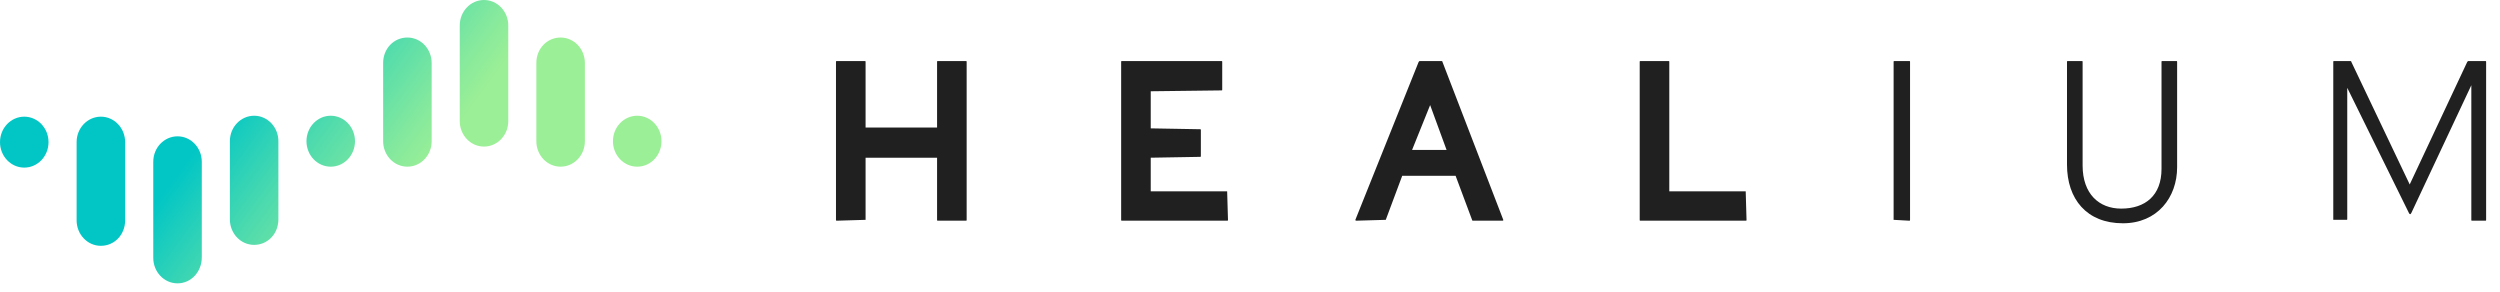
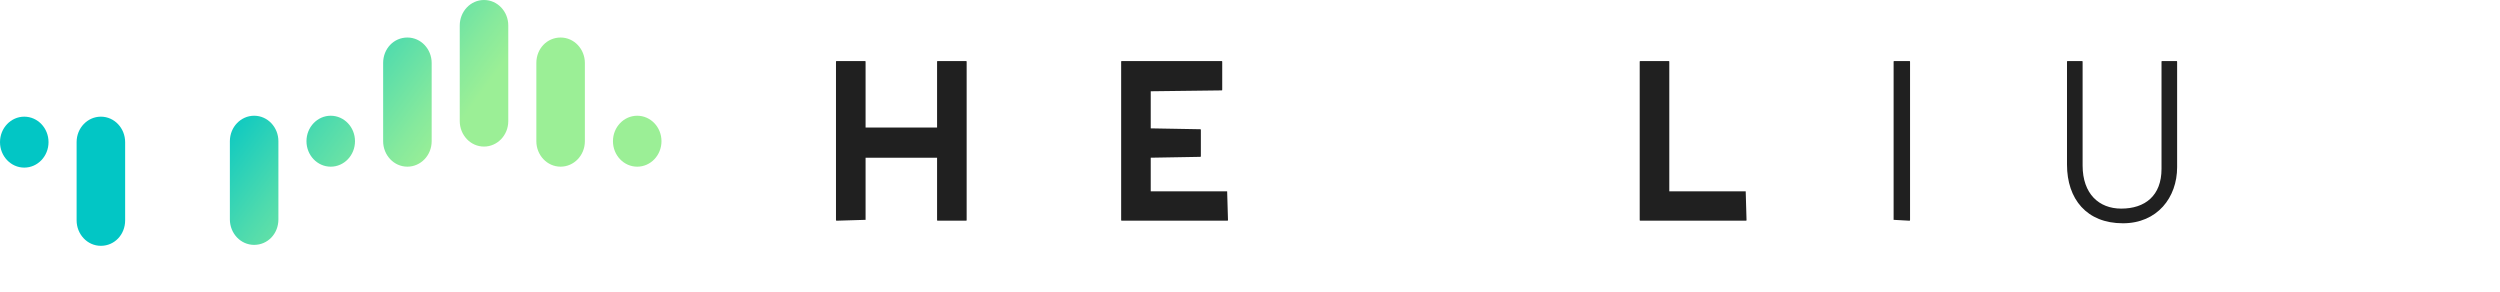
<svg xmlns="http://www.w3.org/2000/svg" width="180" height="21" viewBox="0 0 180 21" fill="none">
  <path d="M45.88 12.001C46.845 12.001 47.627 11.18 47.627 10.167C47.627 9.154 46.845 8.333 45.88 8.333C44.915 8.333 44.133 9.154 44.133 10.167C44.133 11.18 44.915 12.001 45.88 12.001Z" fill="url(#paint0_linear)" />
  <path d="M23.813 12.001C24.778 12.001 25.56 11.18 25.56 10.167C25.56 9.154 24.778 8.333 23.813 8.333C22.849 8.333 22.066 9.154 22.066 10.167C22.066 11.18 22.849 12.001 23.813 12.001Z" fill="url(#paint1_linear)" />
  <path d="M40.364 2.702C41.345 2.702 42.111 3.539 42.111 4.536V10.166C42.111 11.196 41.314 12 40.364 12C39.383 12 38.617 11.164 38.617 10.166V4.536C38.617 3.506 39.383 2.702 40.364 2.702Z" fill="url(#paint2_linear)" />
  <path d="M29.333 2.702C30.314 2.702 31.08 3.539 31.08 4.536V10.166C31.08 11.196 30.283 12 29.333 12C28.352 12 27.586 11.164 27.586 10.166V4.536C27.586 3.506 28.352 2.702 29.333 2.702Z" fill="url(#paint3_linear)" />
  <path d="M34.849 0C35.829 0 36.596 0.837 36.596 1.834V8.719C36.596 9.749 35.799 10.553 34.849 10.553C33.868 10.553 33.102 9.716 33.102 8.719V1.834C33.102 0.837 33.868 0 34.849 0Z" fill="url(#paint4_linear)" />
  <path d="M1.747 12.068C2.712 12.068 3.494 11.247 3.494 10.234C3.494 9.221 2.712 8.4 1.747 8.4C0.782 8.4 0 9.221 0 10.234C0 11.247 0.782 12.068 1.747 12.068Z" fill="url(#paint5_linear)" />
  <path d="M7.263 17.699C6.282 17.699 5.516 16.862 5.516 15.865V10.234C5.516 9.205 6.312 8.4 7.263 8.4C8.243 8.4 9.01 9.237 9.01 10.234V15.865C9.01 16.894 8.243 17.699 7.263 17.699Z" fill="url(#paint6_linear)" />
  <path d="M18.298 17.631C17.317 17.631 16.551 16.795 16.551 15.797V10.167C16.551 9.137 17.348 8.333 18.298 8.333C19.279 8.333 20.045 9.17 20.045 10.167V15.797C20.045 16.827 19.279 17.631 18.298 17.631Z" fill="url(#paint7_linear)" />
-   <path d="M12.782 20.401C11.801 20.401 11.035 19.564 11.035 18.567V11.649C11.035 10.62 11.832 9.815 12.782 9.815C13.763 9.815 14.529 10.652 14.529 11.649V18.535C14.529 19.564 13.763 20.401 12.782 20.401Z" fill="url(#paint8_linear)" />
  <path d="M62.322 15.828L60.251 15.89C60.191 15.89 60.191 15.89 60.191 15.828V4.459C60.191 4.396 60.191 4.396 60.251 4.396H62.262C62.322 4.396 62.322 4.396 62.322 4.459V9.18H67.469V4.459C67.469 4.396 67.469 4.396 67.528 4.396H69.54C69.599 4.396 69.599 4.396 69.599 4.459V15.828C69.599 15.89 69.599 15.89 69.54 15.89H67.528C67.469 15.89 67.469 15.89 67.469 15.828V11.355H62.322V15.828Z" fill="#202020" />
  <path d="M88.355 13.778L88.415 15.828C88.415 15.89 88.415 15.89 88.355 15.89H80.782C80.723 15.89 80.723 15.89 80.723 15.828V4.459C80.723 4.396 80.723 4.396 80.782 4.396H87.941C88 4.396 88 4.396 88 4.459V6.447C88 6.509 88 6.509 87.941 6.509L82.853 6.571V9.242L86.403 9.305C86.462 9.305 86.462 9.305 86.462 9.367V11.23C86.462 11.293 86.462 11.293 86.403 11.293L82.853 11.355V13.778H88.355Z" fill="#202020" />
-   <path d="M99.775 15.828C99.716 15.828 99.716 15.828 99.775 15.828L97.645 15.89C97.586 15.89 97.586 15.828 97.586 15.828L102.142 4.459L102.201 4.396H103.799C103.799 4.396 103.858 4.396 103.858 4.459L108.236 15.828C108.236 15.89 108.236 15.89 108.177 15.89H106.047C106.047 15.89 105.988 15.89 105.988 15.828L104.804 12.659H100.959L99.775 15.828ZM102.97 7.565L101.669 10.796H104.154L102.97 7.565Z" fill="#202020" />
  <path d="M125.691 13.778C125.75 13.778 125.75 13.778 125.691 13.778L125.75 15.828C125.75 15.89 125.75 15.89 125.691 15.89H118.118C118.059 15.89 118.059 15.89 118.059 15.828V4.459C118.059 4.396 118.059 4.396 118.118 4.396H120.129C120.189 4.396 120.189 4.396 120.189 4.459V13.778H125.691Z" fill="#202020" />
  <path d="M136.34 15.828V4.459C136.34 4.396 136.34 4.396 136.399 4.396H137.464C137.523 4.396 137.523 4.396 137.523 4.459V15.828C137.523 15.89 137.523 15.89 137.464 15.89L136.34 15.828Z" fill="#202020" />
  <path d="M148.824 11.852V4.459C148.824 4.396 148.824 4.396 148.883 4.396H149.889C149.948 4.396 149.948 4.396 149.948 4.459V11.914C149.948 13.964 151.132 15.02 152.729 15.02C154.445 15.02 155.629 14.088 155.629 12.162V4.459C155.629 4.396 155.629 4.396 155.688 4.396H156.694C156.753 4.396 156.753 4.396 156.753 4.459V12.038C156.753 14.213 155.333 16.076 152.848 16.076C150.244 16.076 148.824 14.337 148.824 11.852Z" fill="#202020" />
-   <path d="M167.996 15.828V4.459C167.996 4.396 167.996 4.396 168.055 4.396H169.239C169.239 4.396 169.298 4.396 169.298 4.459L173.499 13.281L177.641 4.459L177.7 4.396H178.942C179.001 4.396 179.001 4.396 179.001 4.459V15.828C179.001 15.89 179.001 15.89 178.942 15.89H177.996C177.936 15.89 177.936 15.89 177.936 15.828V6.136L173.617 15.331C173.558 15.455 173.499 15.455 173.44 15.331L169.002 6.322V15.766C169.002 15.828 169.002 15.828 168.943 15.828H167.996Z" fill="#202020" />
  <defs>
    <linearGradient id="paint0_linear" x1="26.133" y1="-5.772" x2="37.886" y2="2.84" gradientUnits="userSpaceOnUse">
      <stop offset="0.002" stop-color="#02C6C5" />
      <stop offset="0.432" stop-color="#4CDAAE" />
      <stop offset="0.803" stop-color="#85E99D" />
      <stop offset="0.98" stop-color="#9BEF96" />
    </linearGradient>
    <linearGradient id="paint1_linear" x1="17.934" y1="5.419" x2="29.686" y2="14.031" gradientUnits="userSpaceOnUse">
      <stop offset="0.002" stop-color="#02C6C5" />
      <stop offset="0.432" stop-color="#4CDAAE" />
      <stop offset="0.803" stop-color="#85E99D" />
      <stop offset="0.98" stop-color="#9BEF96" />
    </linearGradient>
    <linearGradient id="paint2_linear" x1="25.381" y1="-4.744" x2="37.133" y2="3.868" gradientUnits="userSpaceOnUse">
      <stop offset="0.002" stop-color="#02C6C5" />
      <stop offset="0.432" stop-color="#4CDAAE" />
      <stop offset="0.803" stop-color="#85E99D" />
      <stop offset="0.98" stop-color="#9BEF96" />
    </linearGradient>
    <linearGradient id="paint3_linear" x1="21.283" y1="0.851" x2="33.035" y2="9.463" gradientUnits="userSpaceOnUse">
      <stop offset="0.002" stop-color="#02C6C5" />
      <stop offset="0.432" stop-color="#4CDAAE" />
      <stop offset="0.803" stop-color="#85E99D" />
      <stop offset="0.98" stop-color="#9BEF96" />
    </linearGradient>
    <linearGradient id="paint4_linear" x1="24.28" y1="-3.24" x2="36.033" y2="5.372" gradientUnits="userSpaceOnUse">
      <stop offset="0.002" stop-color="#02C6C5" />
      <stop offset="0.432" stop-color="#4CDAAE" />
      <stop offset="0.803" stop-color="#85E99D" />
      <stop offset="0.98" stop-color="#9BEF96" />
    </linearGradient>
    <linearGradient id="paint5_linear" x1="9.733" y1="16.678" x2="21.486" y2="25.29" gradientUnits="userSpaceOnUse">
      <stop offset="0.002" stop-color="#02C6C5" />
      <stop offset="0.432" stop-color="#4CDAAE" />
      <stop offset="0.803" stop-color="#85E99D" />
      <stop offset="0.98" stop-color="#9BEF96" />
    </linearGradient>
    <linearGradient id="paint6_linear" x1="10.485" y1="15.65" x2="22.238" y2="24.262" gradientUnits="userSpaceOnUse">
      <stop offset="0.002" stop-color="#02C6C5" />
      <stop offset="0.432" stop-color="#4CDAAE" />
      <stop offset="0.803" stop-color="#85E99D" />
      <stop offset="0.98" stop-color="#9BEF96" />
    </linearGradient>
    <linearGradient id="paint7_linear" x1="14.587" y1="9.987" x2="26.34" y2="18.599" gradientUnits="userSpaceOnUse">
      <stop offset="0.002" stop-color="#02C6C5" />
      <stop offset="0.432" stop-color="#4CDAAE" />
      <stop offset="0.803" stop-color="#85E99D" />
      <stop offset="0.98" stop-color="#9BEF96" />
    </linearGradient>
    <linearGradient id="paint8_linear" x1="11.591" y1="14.145" x2="23.343" y2="22.757" gradientUnits="userSpaceOnUse">
      <stop offset="0.002" stop-color="#02C6C5" />
      <stop offset="0.432" stop-color="#4CDAAE" />
      <stop offset="0.803" stop-color="#85E99D" />
      <stop offset="0.98" stop-color="#9BEF96" />
    </linearGradient>
  </defs>
</svg>